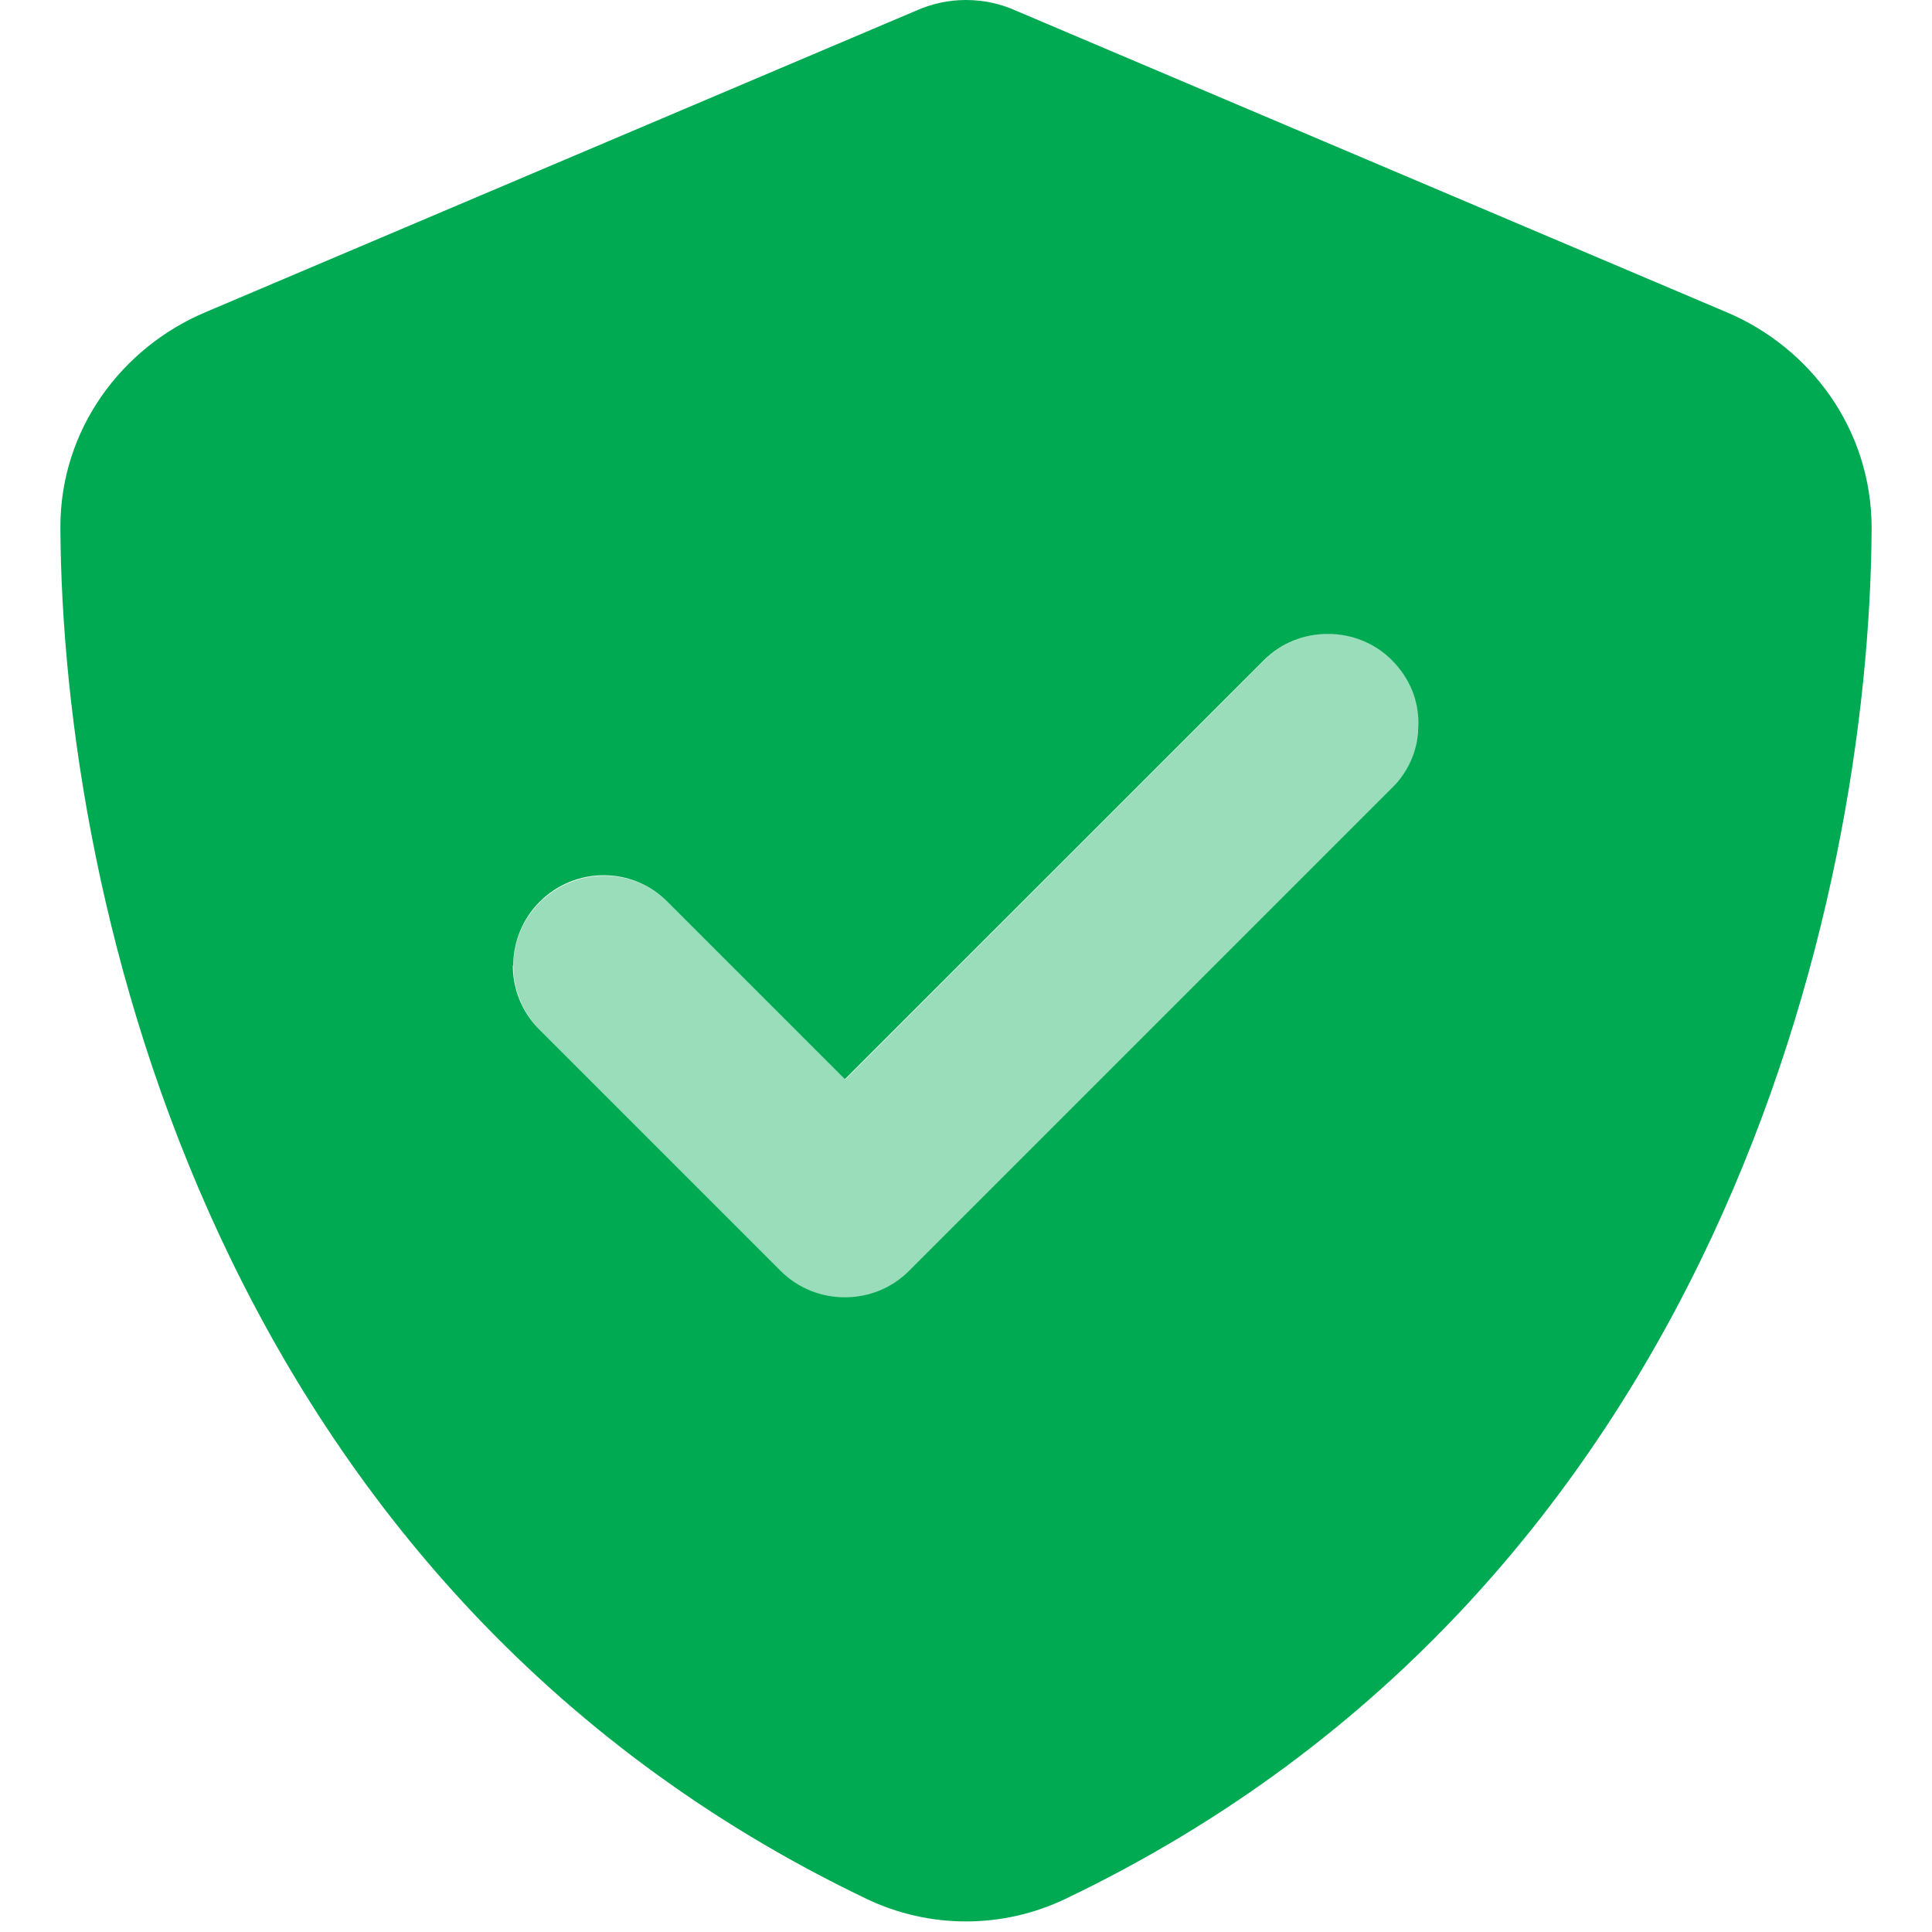
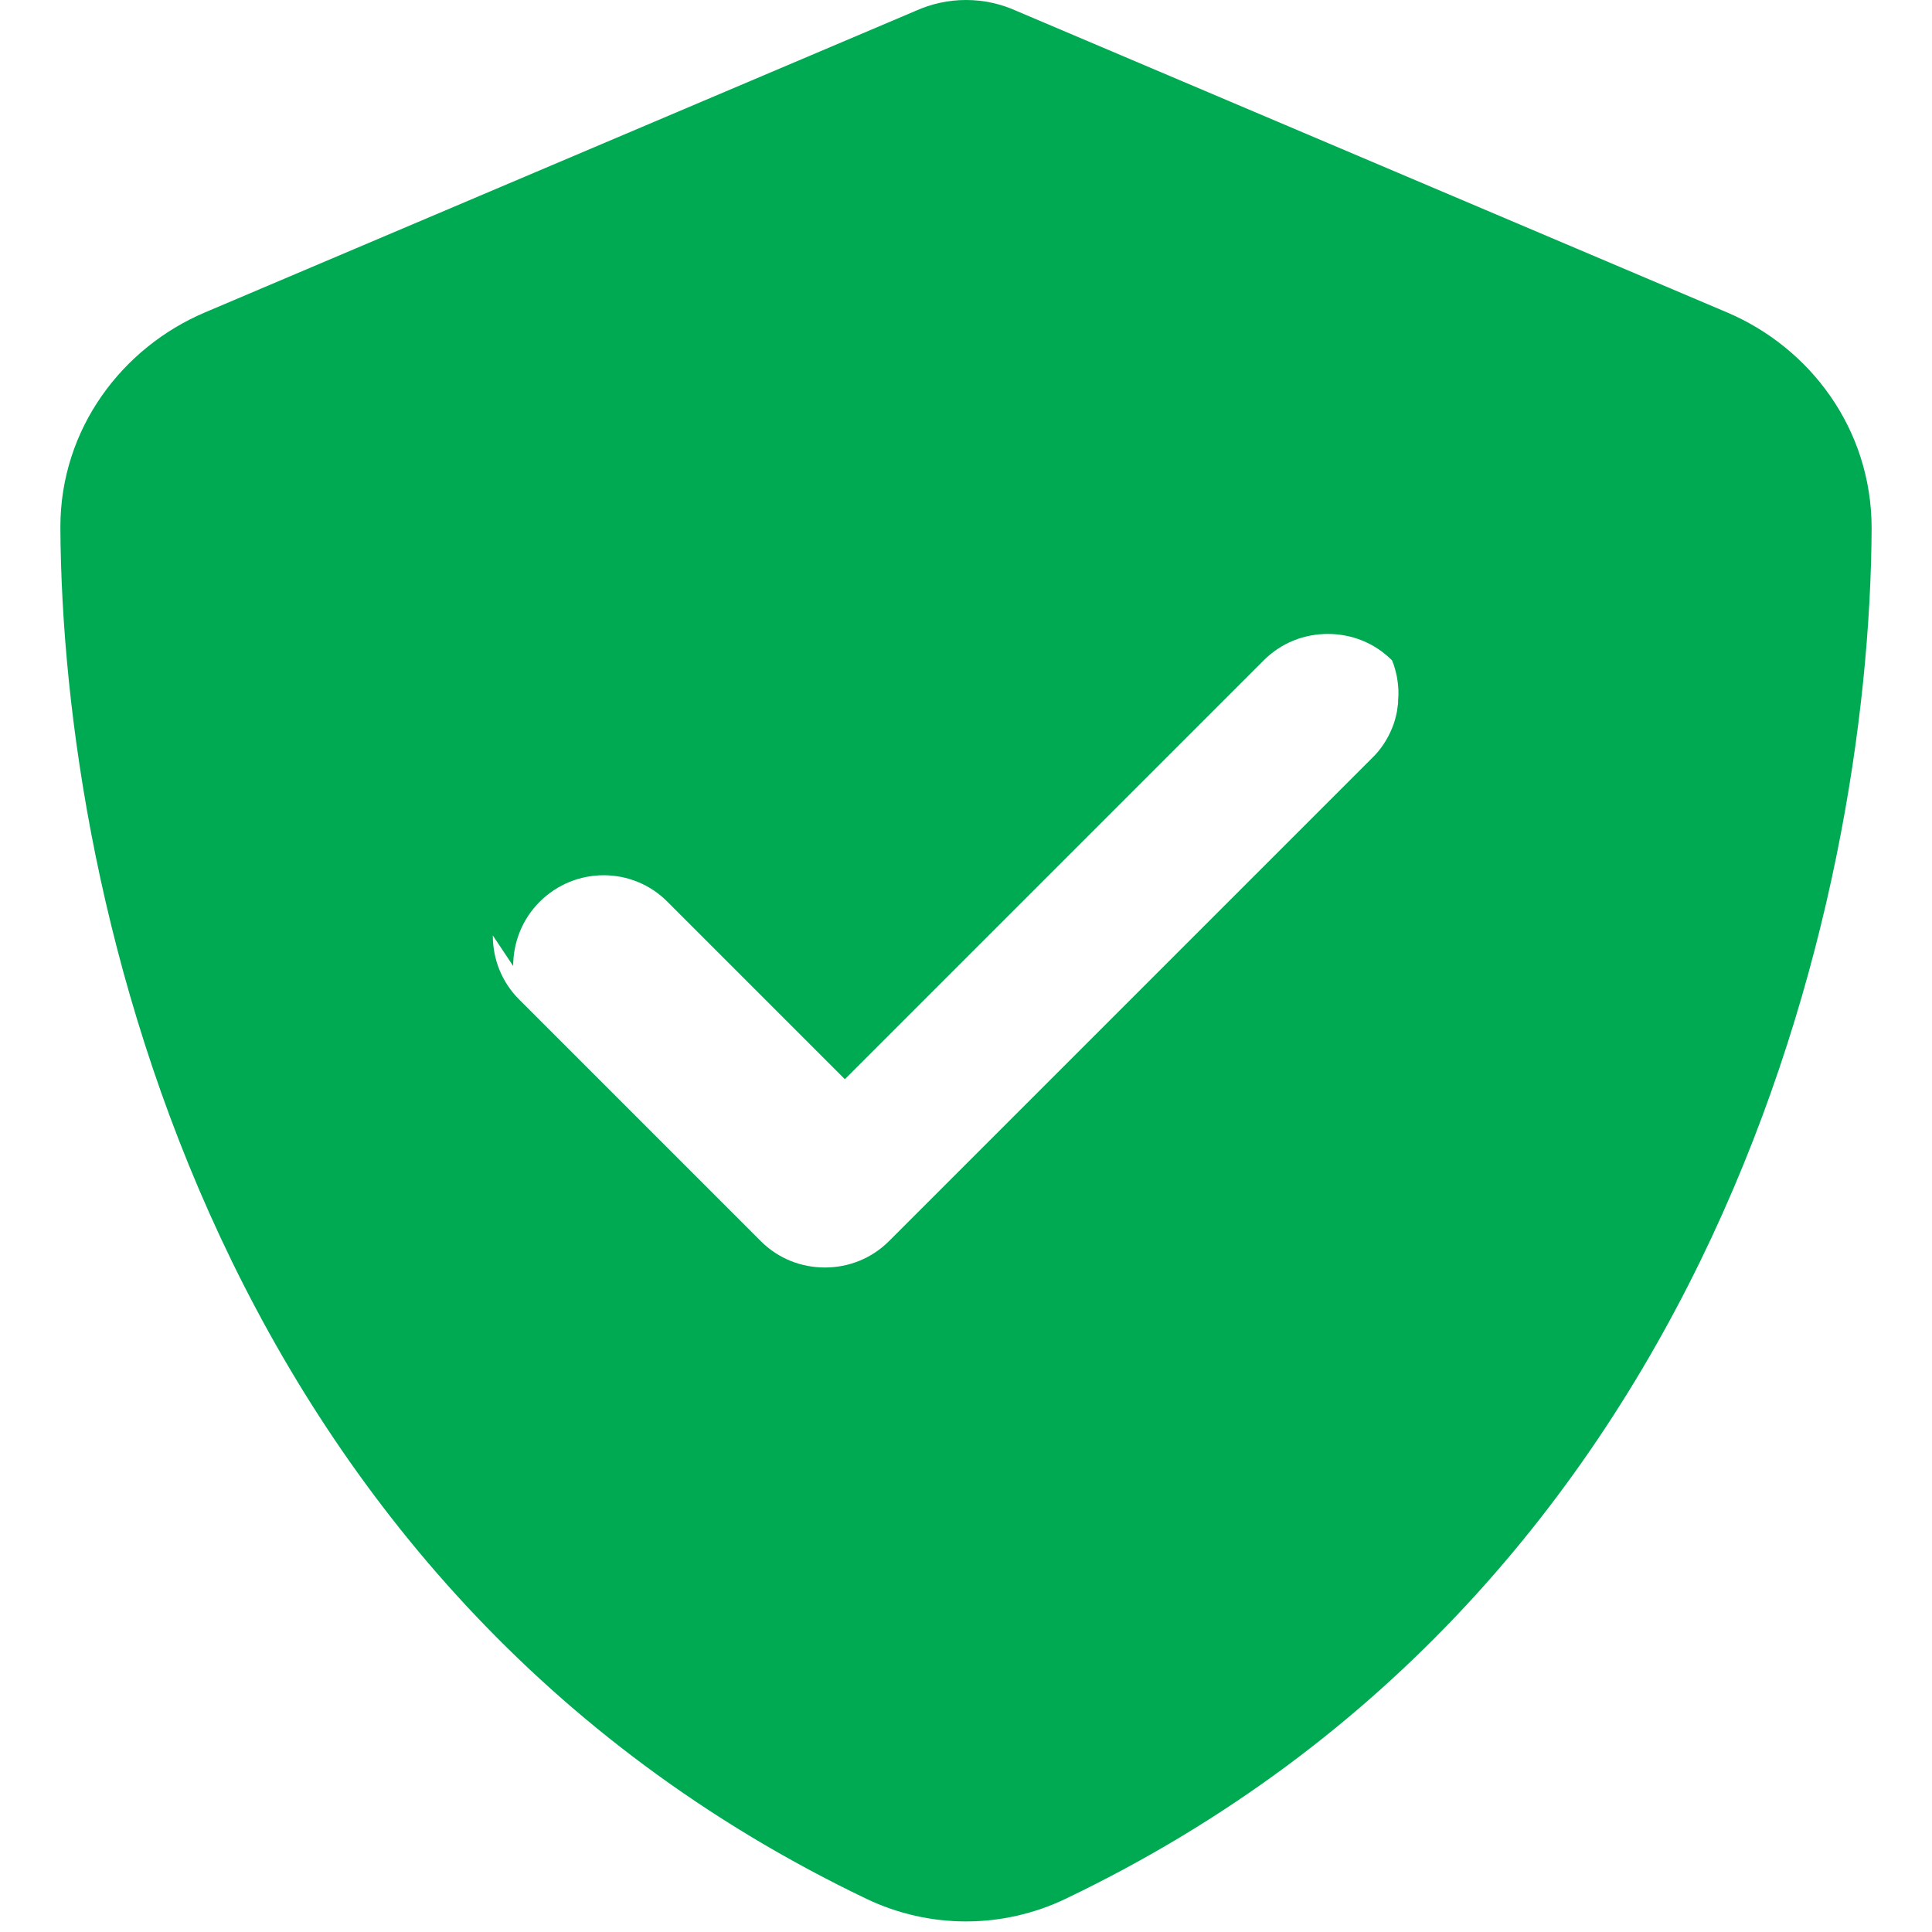
<svg xmlns="http://www.w3.org/2000/svg" viewBox="0 0 512 512">
-   <path class="fa-secondary" opacity="1" fill="#00aa53" d="M16 139.7c.5 99.5 41.3 281 213.6 363.5c16.7 8 36.1 8 52.8 0C454.7 420.7 495.5 239.2 496 140c0-26.4-16.4-47.9-38.3-57.2L269.4 2.9C265.2 1 260.7 0 256 0s-9.2 1-13.4 2.9L54.3 82.8C32.4 92.1 16 113.6 16 139.7zM136 256c0-6.1 2.3-12.3 7-17c9.4-9.4 24.6-9.4 33.9 0l47 47c37-37 74-74 111-111c4.7-4.7 10.8-7 17-7s12.3 2.3 17 7c2.3 2.3 4.1 5 5.3 7.9c.6 1.4 1 2.9 1.3 4.4c.2 1.1 .3 2.2 .3 2.2c.1 1.2 .1 1.2 .1 2.5c-.1 1.5-.1 1.9-.1 2.3c-.1 .7-.2 1.5-.3 2.2c-.3 1.5-.7 3-1.3 4.4c-1.2 2.9-2.9 5.6-5.3 7.9c-42.7 42.7-85.3 85.3-128 128c-4.7 4.7-10.8 7-17 7s-12.3-2.3-17-7c-21.3-21.3-42.7-42.7-64-64c-4.7-4.7-7-10.8-7-17z" />
-   <path class="fa-primary" opacity="0.4" fill="#00aa53" d="M369 175c9.4 9.4 9.4 24.6 0 33.9L241 337c-9.4 9.4-24.6 9.4-33.9 0l-64-64c-9.4-9.4-9.4-24.6 0-33.9s24.6-9.4 33.9 0l47 47L335 175c9.4-9.4 24.6-9.4 33.9 0z" />
+   <path class="fa-secondary" opacity="1" fill="#00aa53" d="M16 139.7c.5 99.5 41.3 281 213.6 363.5c16.7 8 36.1 8 52.8 0C454.7 420.7 495.5 239.2 496 140c0-26.4-16.4-47.9-38.3-57.2L269.4 2.9C265.2 1 260.7 0 256 0s-9.2 1-13.4 2.9L54.3 82.8C32.4 92.1 16 113.6 16 139.7zM136 256c0-6.1 2.3-12.3 7-17c9.4-9.4 24.6-9.4 33.9 0l47 47c37-37 74-74 111-111c4.7-4.7 10.8-7 17-7s12.3 2.3 17 7c.6 1.4 1 2.9 1.3 4.4c.2 1.1 .3 2.2 .3 2.2c.1 1.2 .1 1.2 .1 2.5c-.1 1.5-.1 1.9-.1 2.3c-.1 .7-.2 1.5-.3 2.2c-.3 1.5-.7 3-1.3 4.4c-1.2 2.9-2.9 5.6-5.3 7.9c-42.7 42.7-85.3 85.3-128 128c-4.7 4.7-10.8 7-17 7s-12.3-2.3-17-7c-21.3-21.3-42.7-42.7-64-64c-4.7-4.7-7-10.8-7-17z" />
</svg>